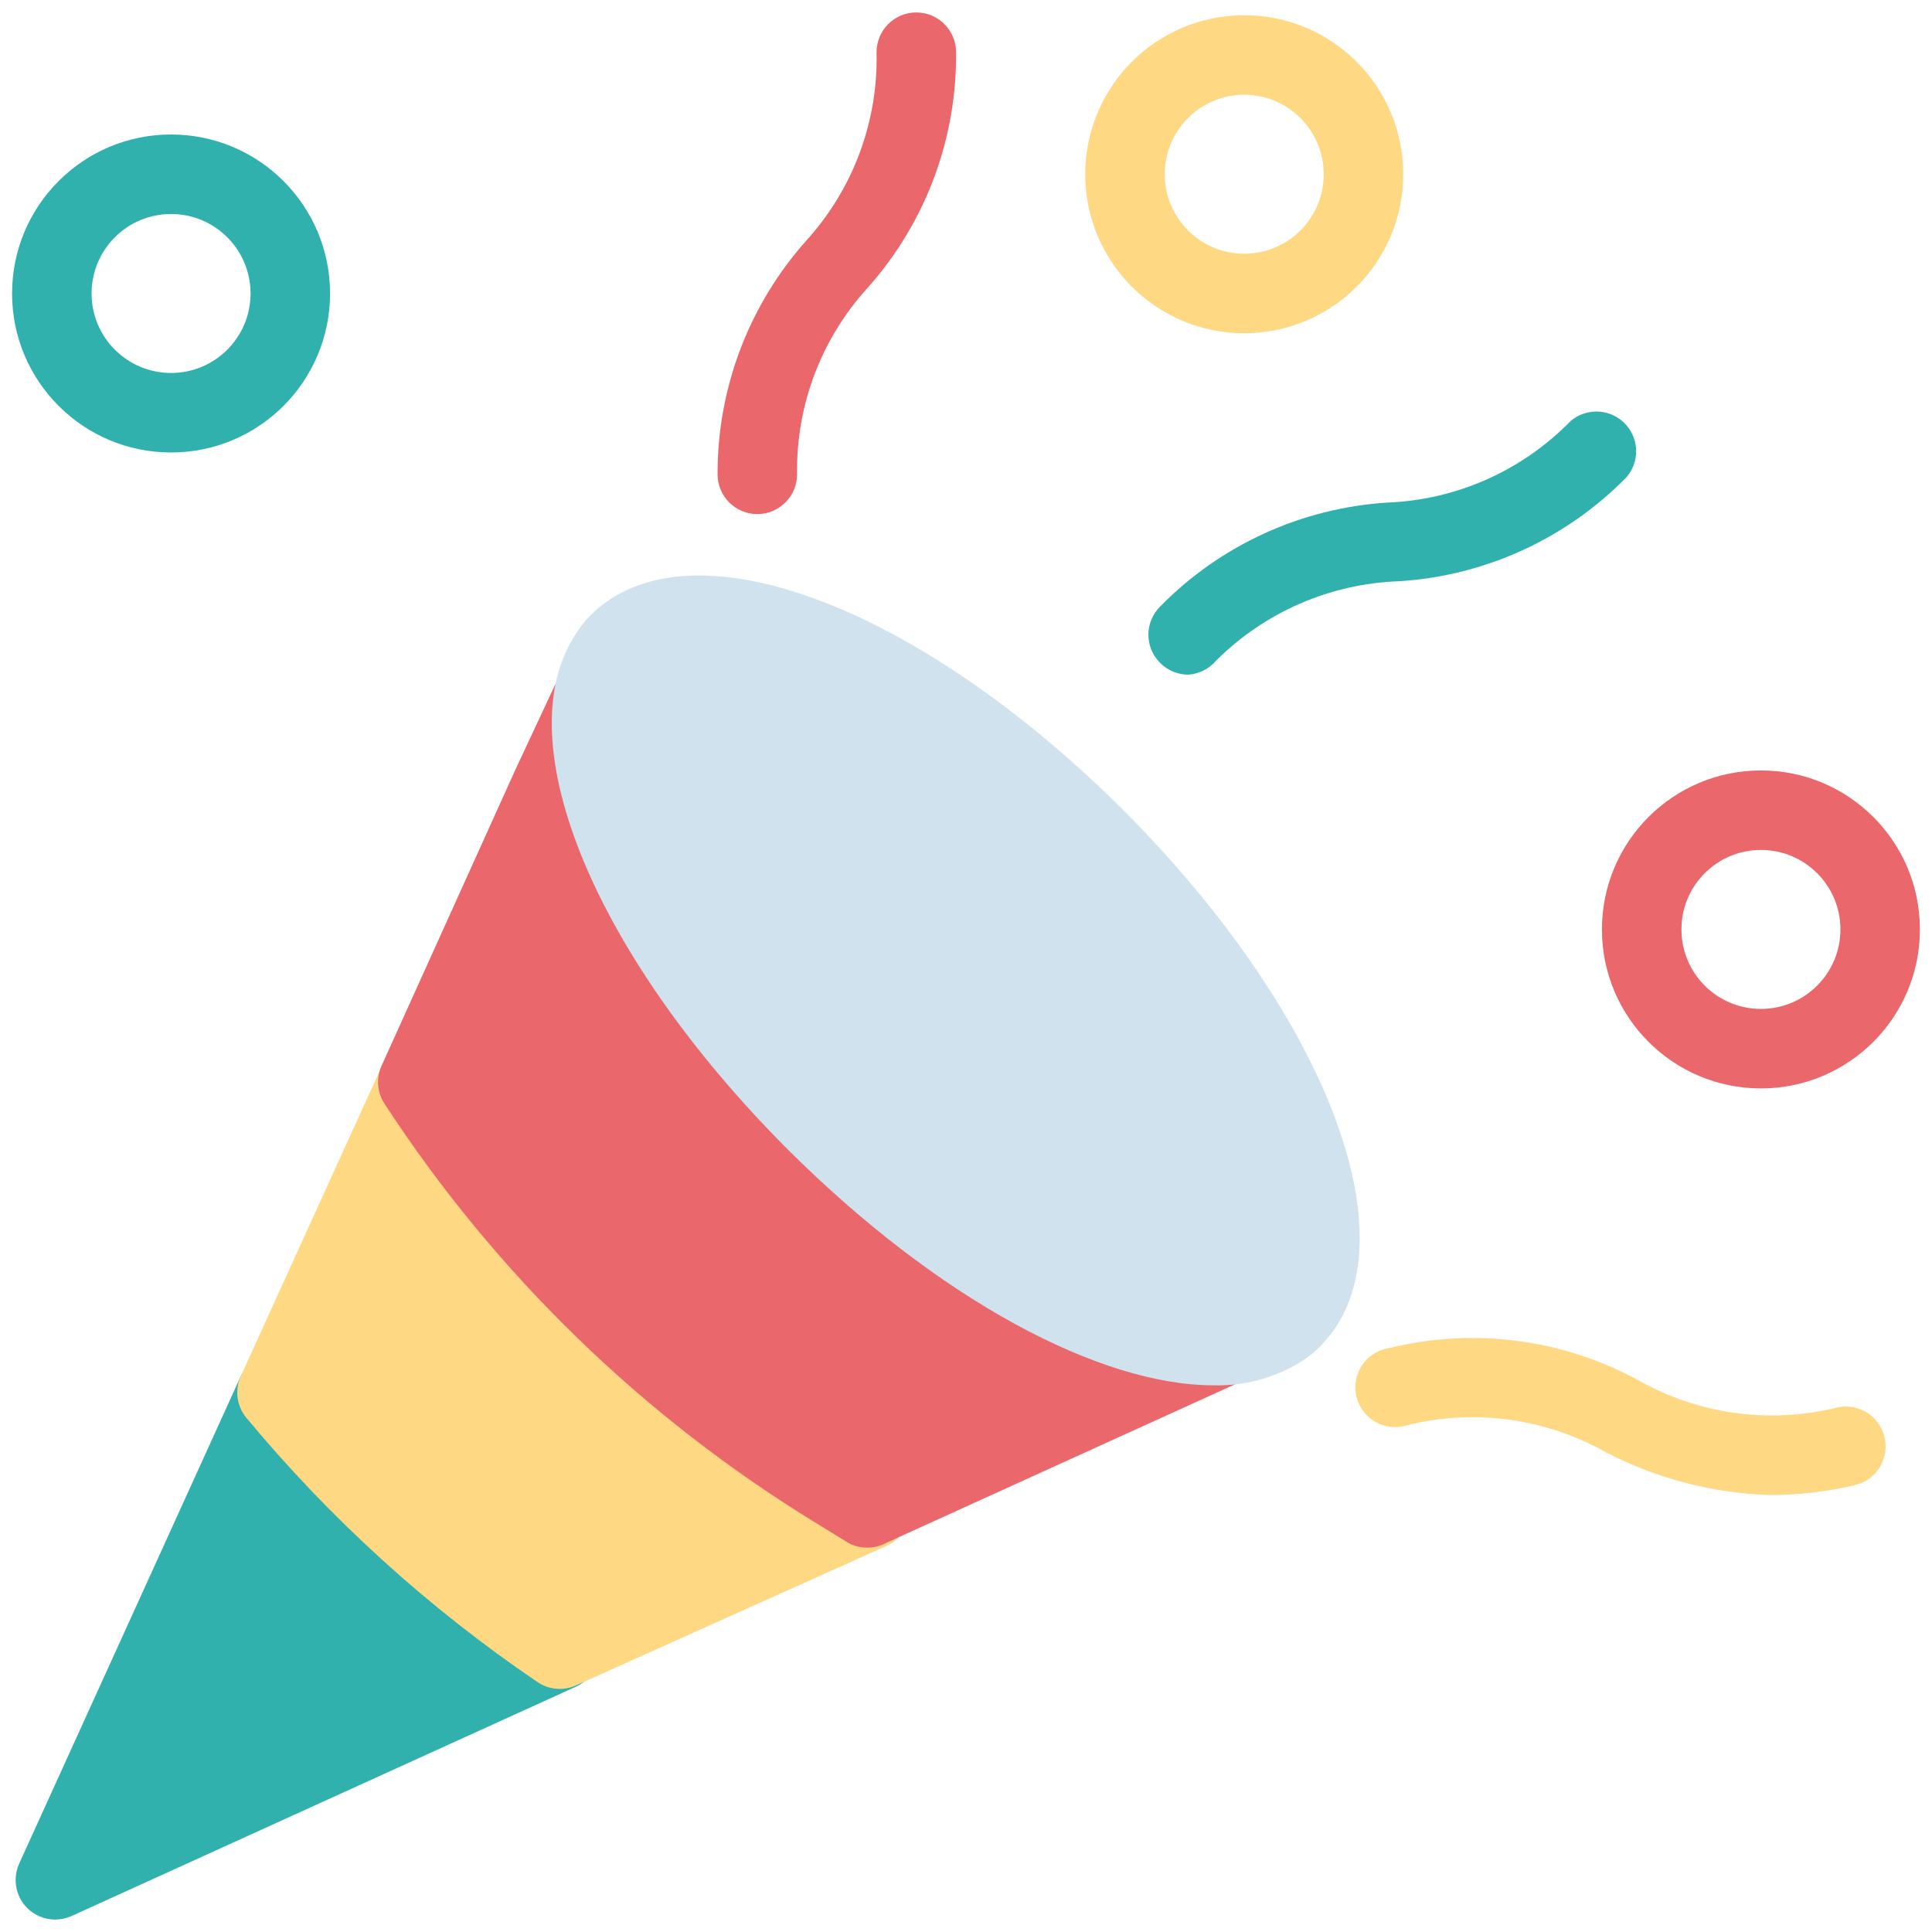
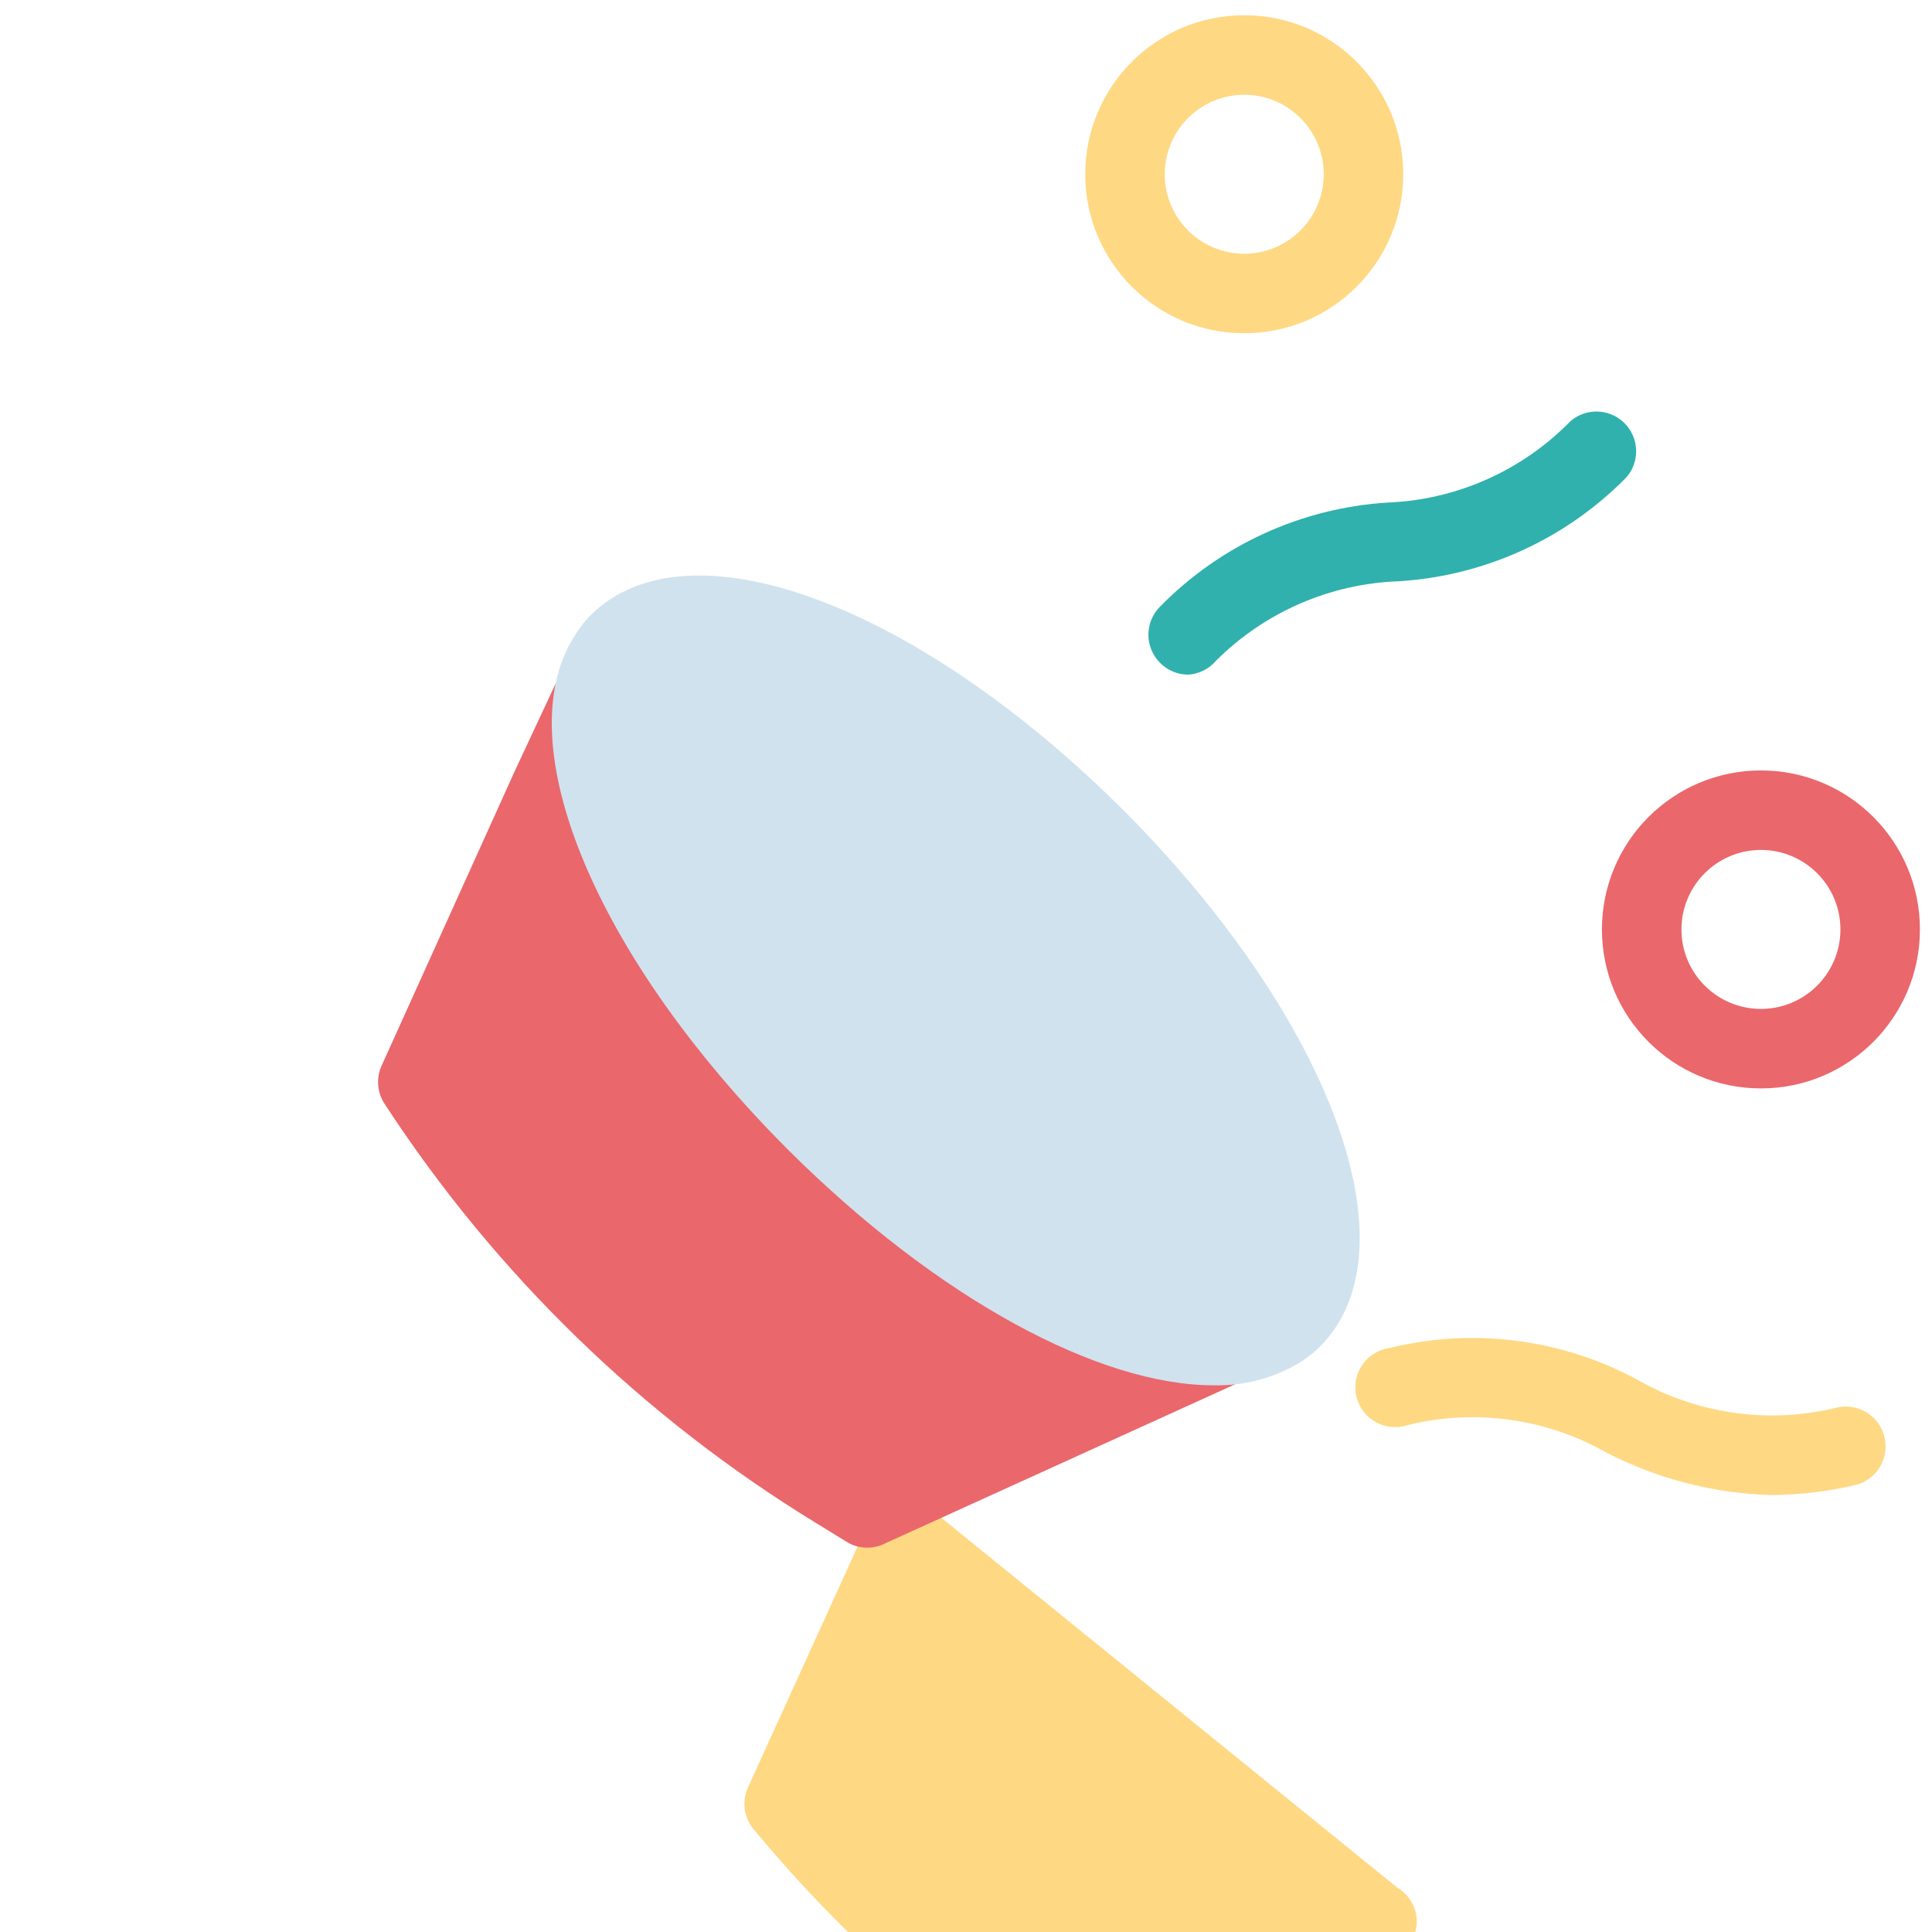
<svg xmlns="http://www.w3.org/2000/svg" id="uuid-1dc434f2-23c5-420d-8c63-010375b1d028" data-name="レイヤー 2" width="160" height="160" viewBox="0 0 160 160">
  <defs>
    <style>
      .uuid-f84b3230-31d2-428a-828c-49edd15c692c {
        fill: #fed883;
      }

      .uuid-f84b3230-31d2-428a-828c-49edd15c692c, .uuid-6f961509-5183-4f90-9036-2cb2a68b7e95, .uuid-2beb9dee-9dbb-4a73-94b1-0c6b2574997b, .uuid-5fcf9cf6-b652-4d9b-9724-74ef254b500f, .uuid-2d3c4b20-d825-4e9d-9a52-1108d048468f {
        stroke-width: 0px;
      }

      .uuid-6f961509-5183-4f90-9036-2cb2a68b7e95 {
        fill: #d0e2ee;
      }

      .uuid-2beb9dee-9dbb-4a73-94b1-0c6b2574997b {
        fill: none;
      }

      .uuid-5fcf9cf6-b652-4d9b-9724-74ef254b500f {
        fill: #30b1ad;
      }

      .uuid-2d3c4b20-d825-4e9d-9a52-1108d048468f {
        fill: #ea676c;
      }
    </style>
  </defs>
  <g id="uuid-af4aa8c5-cfca-49b0-825f-d5940d1354ac" data-name="レイヤー 1">
    <g>
-       <rect class="uuid-2beb9dee-9dbb-4a73-94b1-0c6b2574997b" width="160" height="160" />
      <g id="uuid-05ab684a-5cf3-40a2-be4f-b13b936151d6" data-name="Birthday">
-         <path class="uuid-5fcf9cf6-b652-4d9b-9724-74ef254b500f" d="m48.203,133.983c-8.521-5.779-16.189-12.727-22.778-20.639-1.158-1.402-3.232-1.599-4.634-.442-.383.316-.689.715-.896,1.166L1.593,154.326c-.569,1.246-.307,2.715.658,3.687.621.616,1.462.96,2.337.955.466-.002.926-.103,1.35-.296l41.771-18.993c1.65-.762,2.37-2.718,1.608-4.368-.246-.534-.631-.991-1.114-1.326h0Z" />
-         <path class="uuid-f84b3230-31d2-428a-828c-49edd15c692c" d="m73.68,122.232c-14.614-8.477-27.02-20.286-36.208-34.464-.964-1.542-2.994-2.01-4.536-1.046-.553.345-.99.847-1.257,1.441l-11.784,25.905c-.452,1.1-.276,2.358.461,3.292,6.97,8.407,15.093,15.788,24.128,21.922.971.672,2.227.772,3.292.263l25.642-11.521c1.104-.509,1.838-1.584,1.909-2.798.053-1.227-.581-2.382-1.646-2.995h0Z" />
+         <path class="uuid-f84b3230-31d2-428a-828c-49edd15c692c" d="m73.68,122.232l-11.784,25.905c-.452,1.1-.276,2.358.461,3.292,6.97,8.407,15.093,15.788,24.128,21.922.971.672,2.227.772,3.292.263l25.642-11.521c1.104-.509,1.838-1.584,1.909-2.798.053-1.227-.581-2.382-1.646-2.995h0Z" />
        <path class="uuid-2d3c4b20-d825-4e9d-9a52-1108d048468f" d="m105.28,110.448c-.443-1.57-1.97-2.578-3.588-2.37-6.123.79-18.73-4.345-31.929-17.578s-18.4-25.807-17.578-31.929c.208-1.618-.8-3.144-2.37-3.588-1.564-.437-3.213.331-3.884,1.81l-3.292,7.044-10.994,24.325c-.518,1.059-.431,2.315.23,3.292,9.172,14.06,21.361,25.9,35.682,34.661l2.732,1.679c.958.503,2.103.503,3.061,0l30.119-13.693c1.376-.652,2.125-2.164,1.81-3.654h0Z" />
        <path class="uuid-6f961509-5183-4f90-9036-2cb2a68b7e95" d="m93.167,67.228c-17.248-17.248-36.208-24.26-44.24-16.294-.546.554-1.021,1.173-1.415,1.843-5.464,8.789,1.679,26.333,17.709,42.397,12.475,12.442,25.84,19.552,35.287,19.552,2.435.061,4.839-.554,6.945-1.778.687-.397,1.318-.884,1.876-1.448,7.966-7.999.955-27.025-16.162-44.273Z" />
        <path class="uuid-f84b3230-31d2-428a-828c-49edd15c692c" d="m103.042,27.597c-7.272,0-13.167-5.895-13.167-13.167s5.895-13.167,13.167-13.167,13.167,5.895,13.167,13.167-5.895,13.167-13.167,13.167Zm0-19.75c-3.636,0-6.583,2.947-6.583,6.583s2.947,6.583,6.583,6.583,6.583-2.947,6.583-6.583-2.947-6.583-6.583-6.583Z" />
        <path class="uuid-2d3c4b20-d825-4e9d-9a52-1108d048468f" d="m145.833,90.138c-7.272,0-13.167-5.895-13.167-13.167s5.895-13.167,13.167-13.167,13.167,5.895,13.167,13.167-5.895,13.167-13.167,13.167Zm0-19.75c-3.636,0-6.583,2.947-6.583,6.583s2.947,6.583,6.583,6.583,6.583-2.947,6.583-6.583-2.947-6.583-6.583-6.583Z" />
-         <path class="uuid-5fcf9cf6-b652-4d9b-9724-74ef254b500f" d="m14.167,37.472c-7.272,0-13.167-5.895-13.167-13.167s5.895-13.167,13.167-13.167,13.167,5.895,13.167,13.167-5.895,13.167-13.167,13.167Zm0-19.75c-3.636,0-6.583,2.947-6.583,6.583s2.947,6.583,6.583,6.583,6.583-2.947,6.583-6.583-2.947-6.583-6.583-6.583Z" />
        <path class="uuid-5fcf9cf6-b652-4d9b-9724-74ef254b500f" d="m98.4,55.872c-.88-.004-1.721-.359-2.337-.987-1.276-1.284-1.276-3.357,0-4.641,5.004-5.109,11.724-8.182,18.861-8.624,5.724-.232,11.142-2.646,15.142-6.748,1.381-1.182,3.459-1.022,4.641.359,1.055,1.232,1.055,3.05,0,4.282-5.004,5.109-11.724,8.182-18.861,8.624-5.698.201-11.108,2.553-15.142,6.583-.58.681-1.411,1.097-2.304,1.152h0Z" />
        <path class="uuid-f84b3230-31d2-428a-828c-49edd15c692c" d="m146.656,123.812c-4.749-.136-9.407-1.34-13.627-3.522-4.995-2.831-10.883-3.643-16.458-2.271-1.726.572-3.588-.363-4.16-2.089-.572-1.726.363-3.588,2.089-4.16.192-.064.39-.11.59-.137,6.95-1.704,14.286-.753,20.573,2.666,4.995,2.831,10.883,3.643,16.458,2.271,1.771-.41,3.539.694,3.949,2.465,0,.001,0,.003,0,.004.412,1.762-.676,3.527-2.436,3.95-2.288.536-4.629.812-6.978.823h0Z" />
-         <path class="uuid-2d3c4b20-d825-4e9d-9a52-1108d048468f" d="m62.719,42.574c-1.818,0-3.292-1.474-3.292-3.292-.022-7.167,2.617-14.088,7.406-19.421,3.834-4.253,5.895-9.812,5.76-15.537,0-1.818,1.474-3.292,3.292-3.292s3.292,1.474,3.292,3.292c.073,7.147-2.507,14.067-7.242,19.421-3.878,4.211-5.998,9.747-5.925,15.471.036,1.818-1.408,3.32-3.225,3.357-.022,0-.044,0-.066,0h0Z" />
      </g>
    </g>
  </g>
</svg>